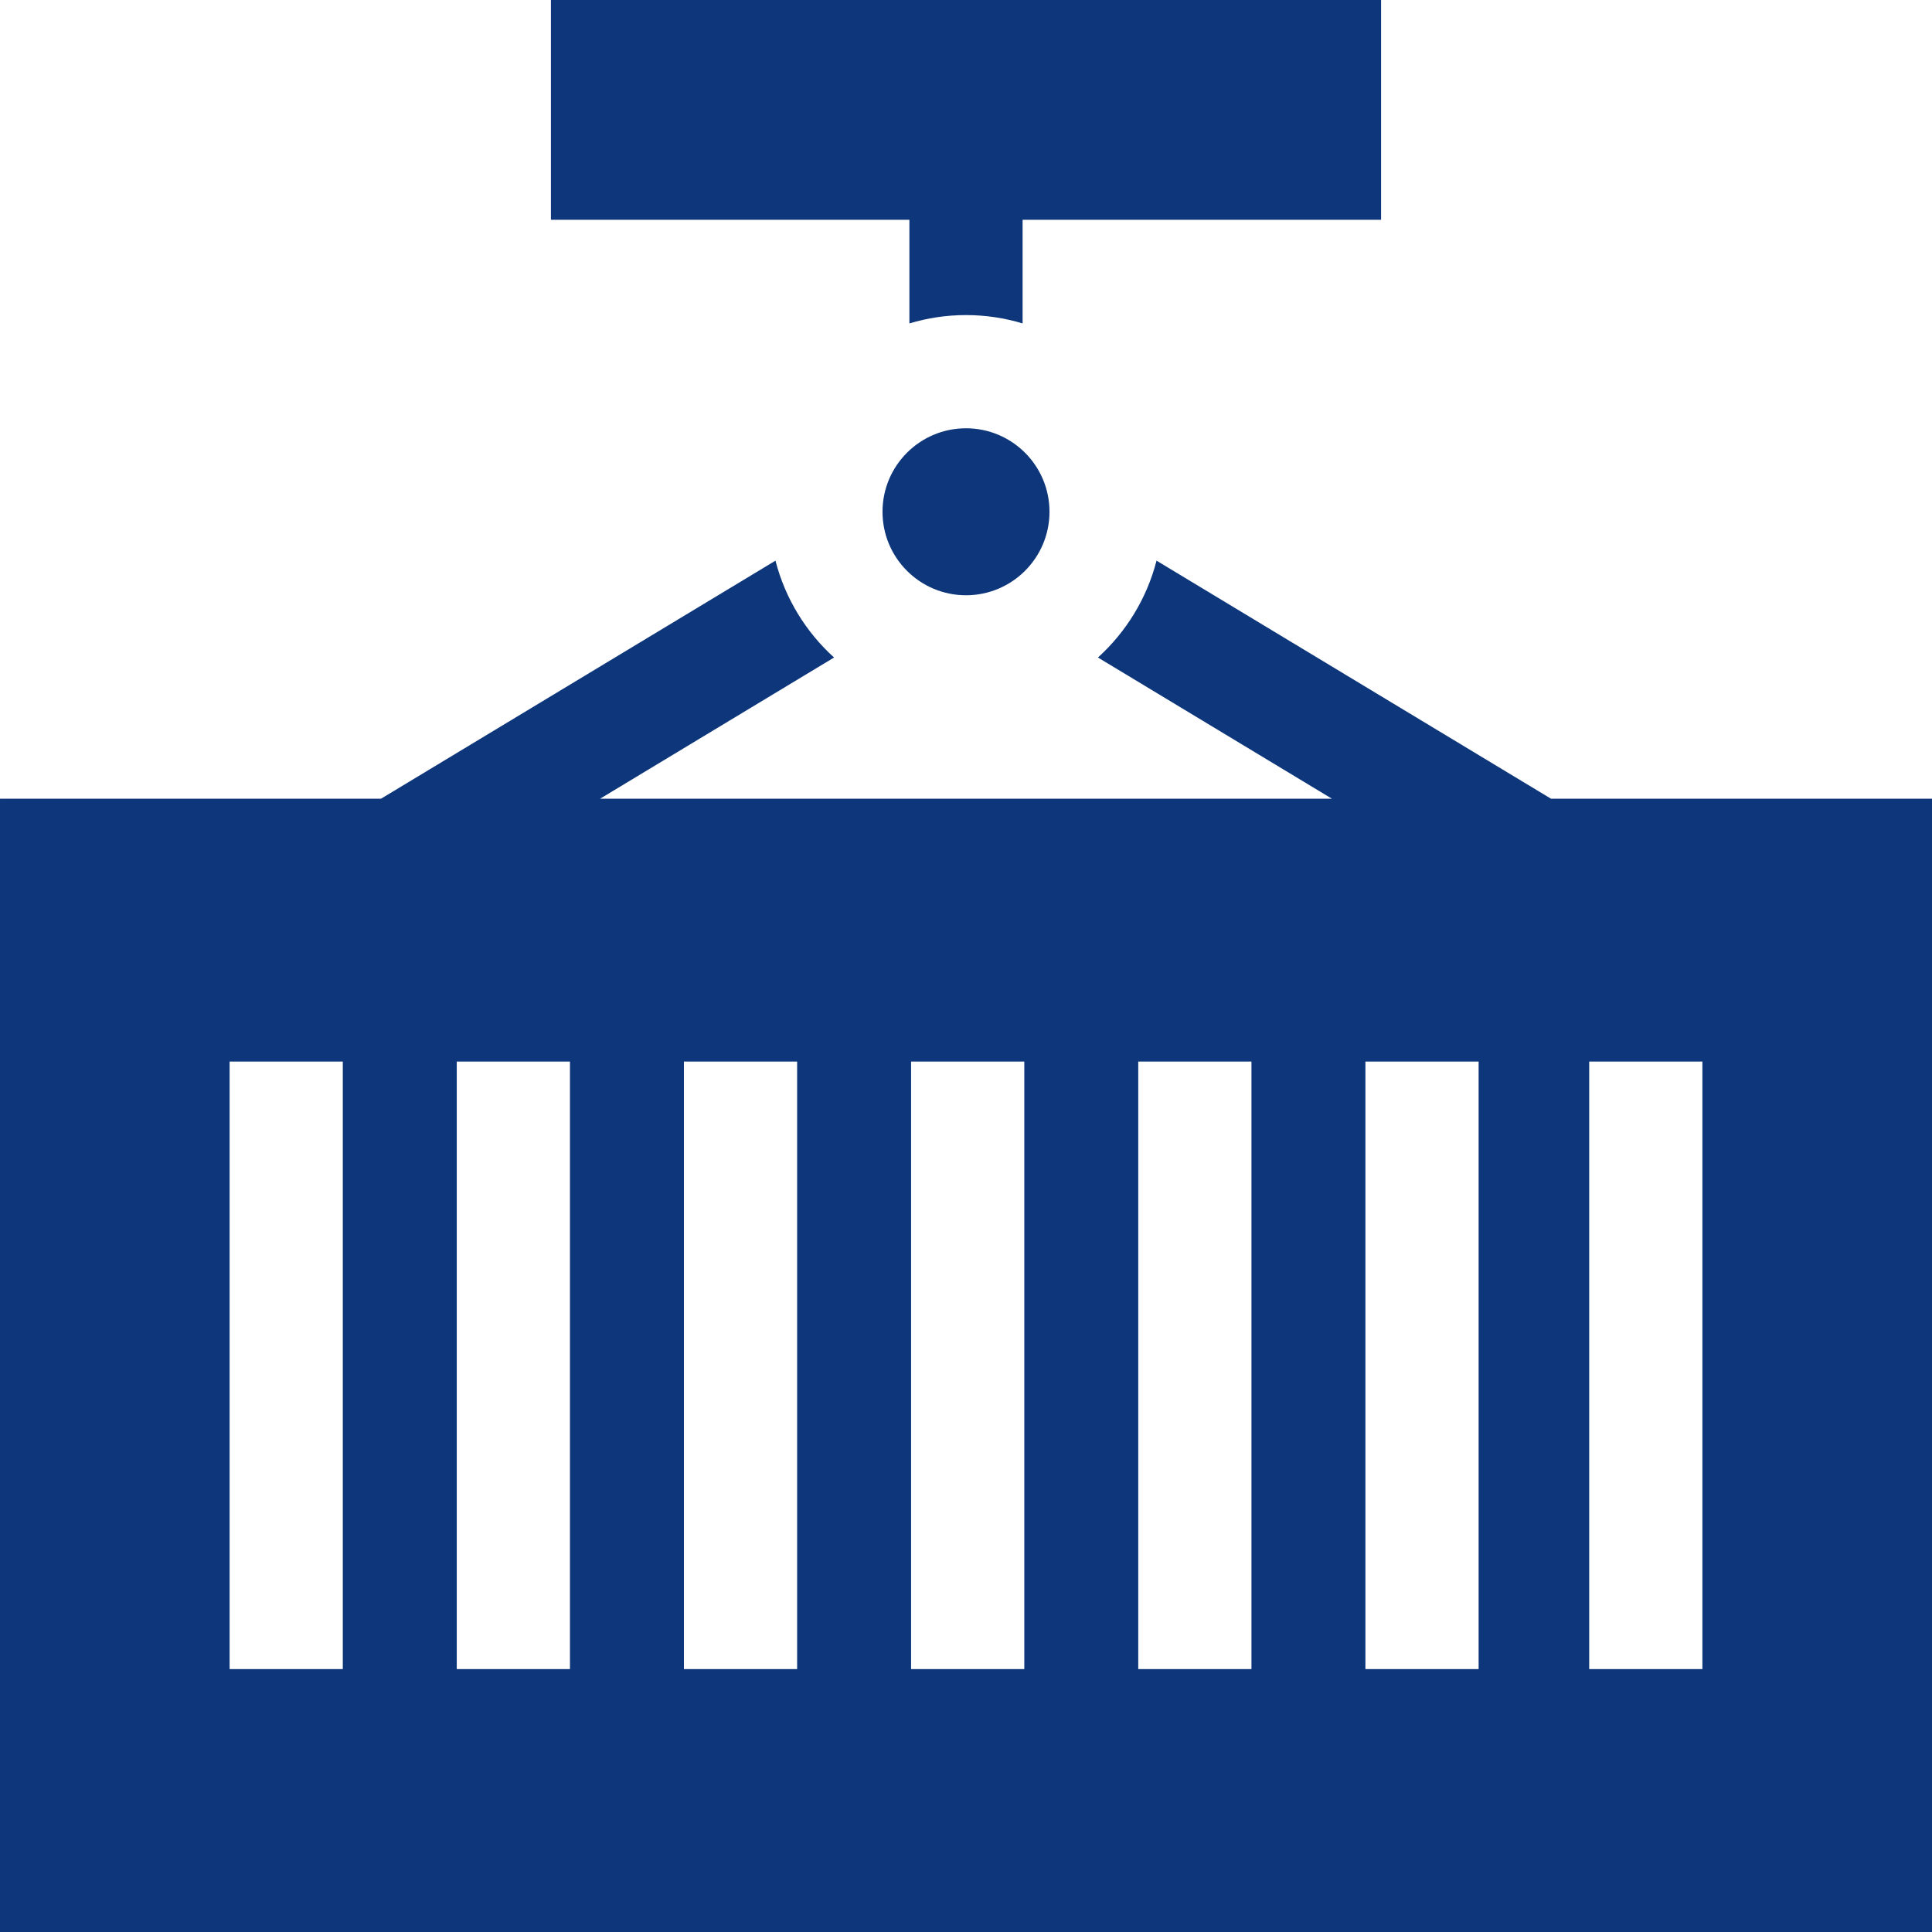
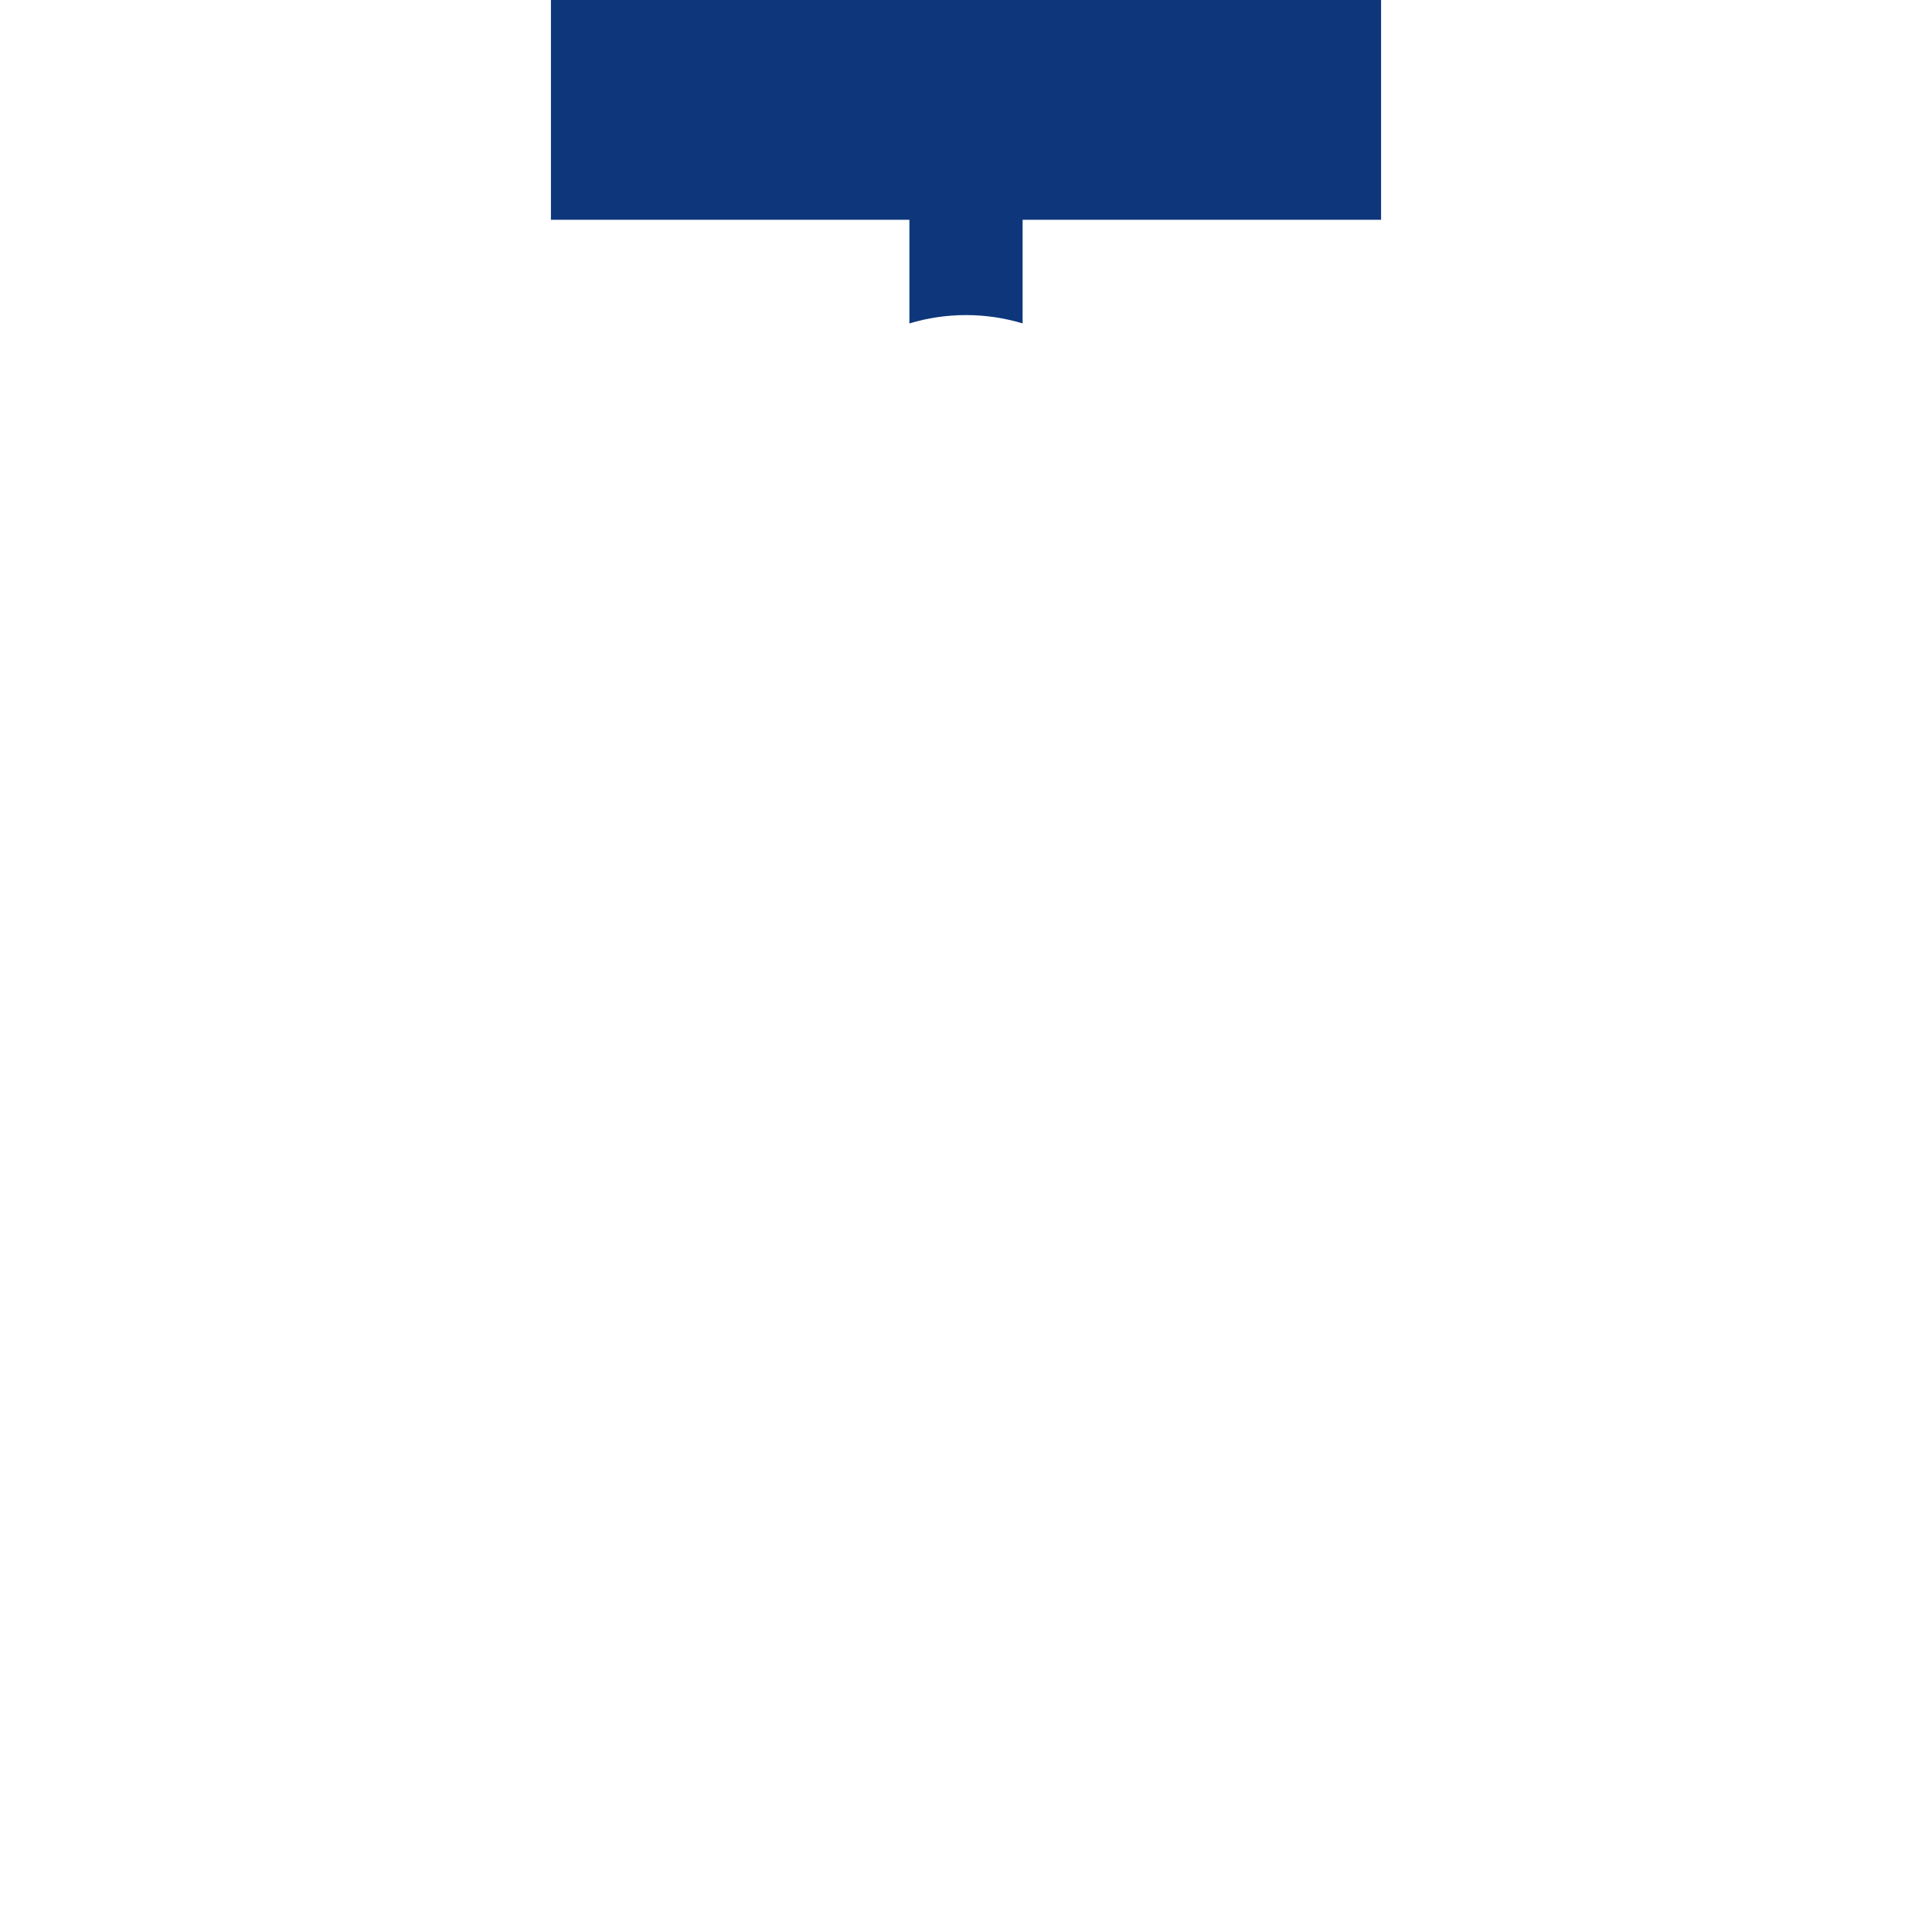
<svg xmlns="http://www.w3.org/2000/svg" id="Capa_1" enable-background="new 0 0 512 512" height="512px" viewBox="0 0 512 512" width="512px">
  <g>
-     <circle cx="256" cy="135.625" r="22.125" fill="#0E377B" />
-     <path d="m411.032 211.667-104.538-63.088c-2.576 10.036-8.073 18.913-15.528 25.669l62.004 37.419h-193.94l62.004-37.419c-7.455-6.755-12.952-15.632-15.528-25.669l-104.538 63.088h-100.968v300.333h512v-300.333zm-320.187 230.666h-30v-161h30zm60.201 0h-30v-161h30zm60.201 0h-30v-161h30zm60.201 0h-30v-161h30zm60.201 0h-30v-161h30zm60.201 0h-30v-161h30zm59.305 0h-30v-161h30z" fill="#0E377B" />
    <path d="m241 85.71c4.753-1.431 9.786-2.21 15-2.21s10.247.779 15 2.21v-27.46h95v-58.25h-220v58.25h95z" fill="#0E377B" />
  </g>
</svg>